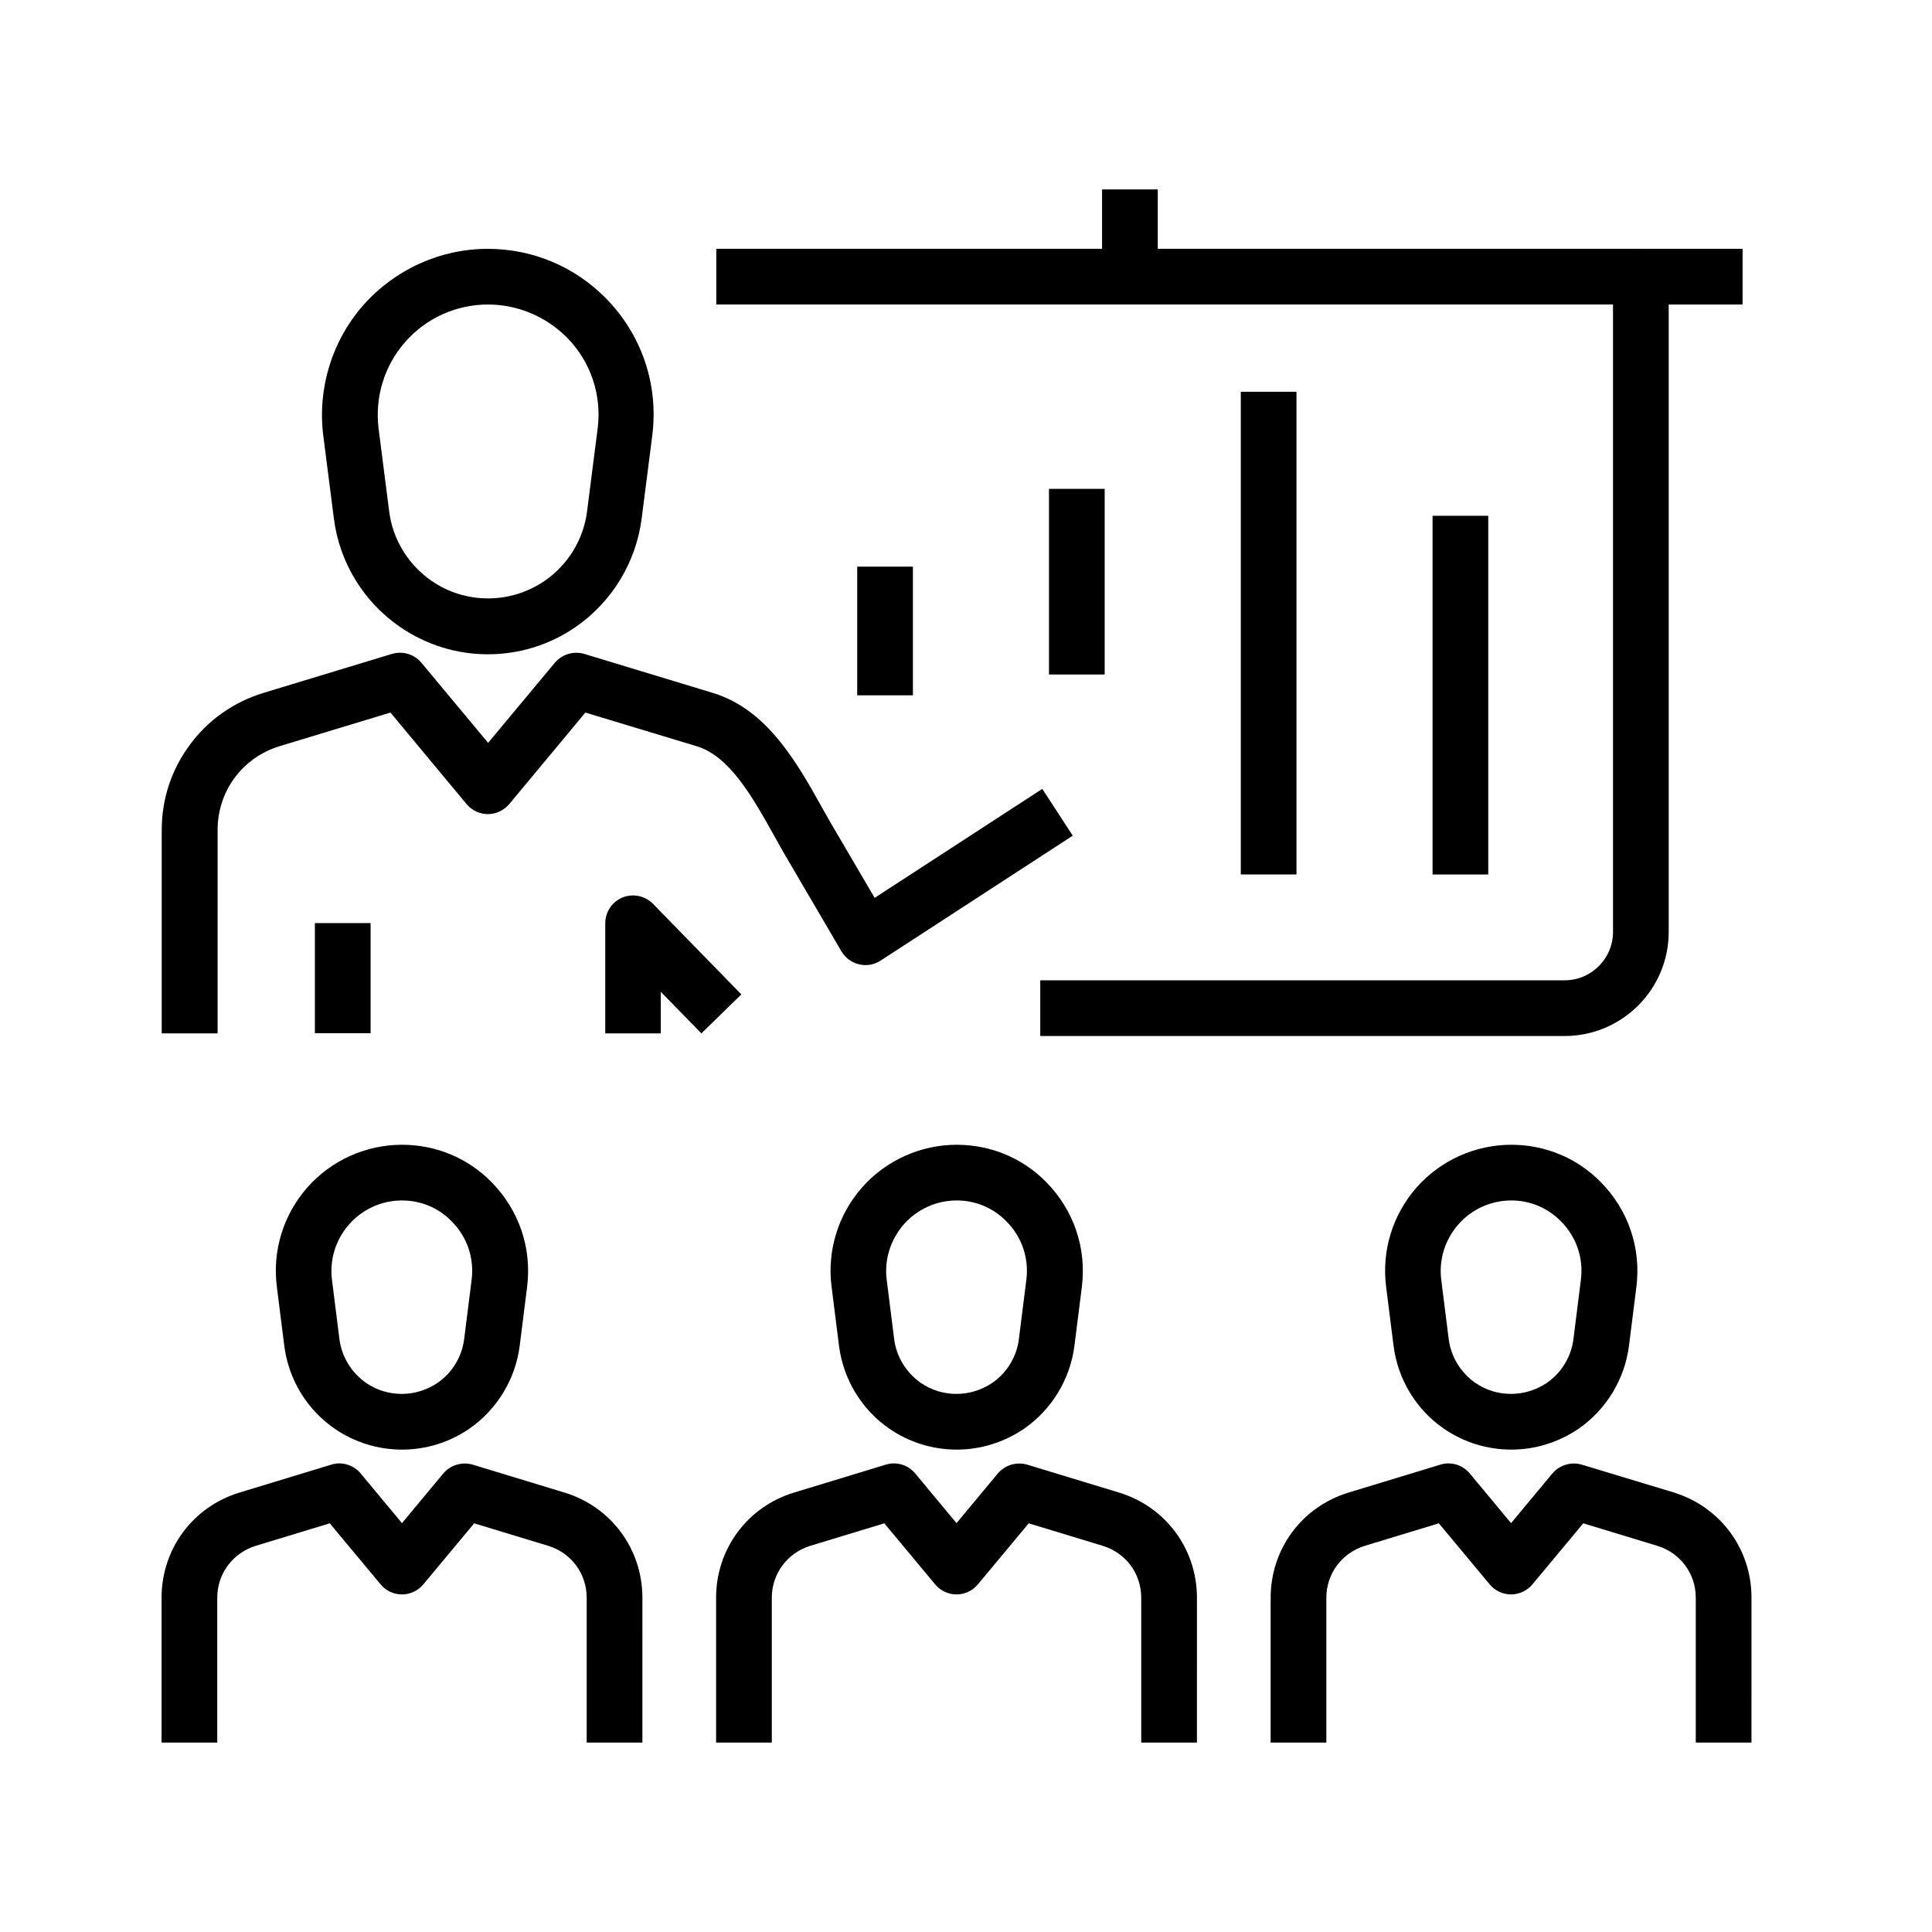
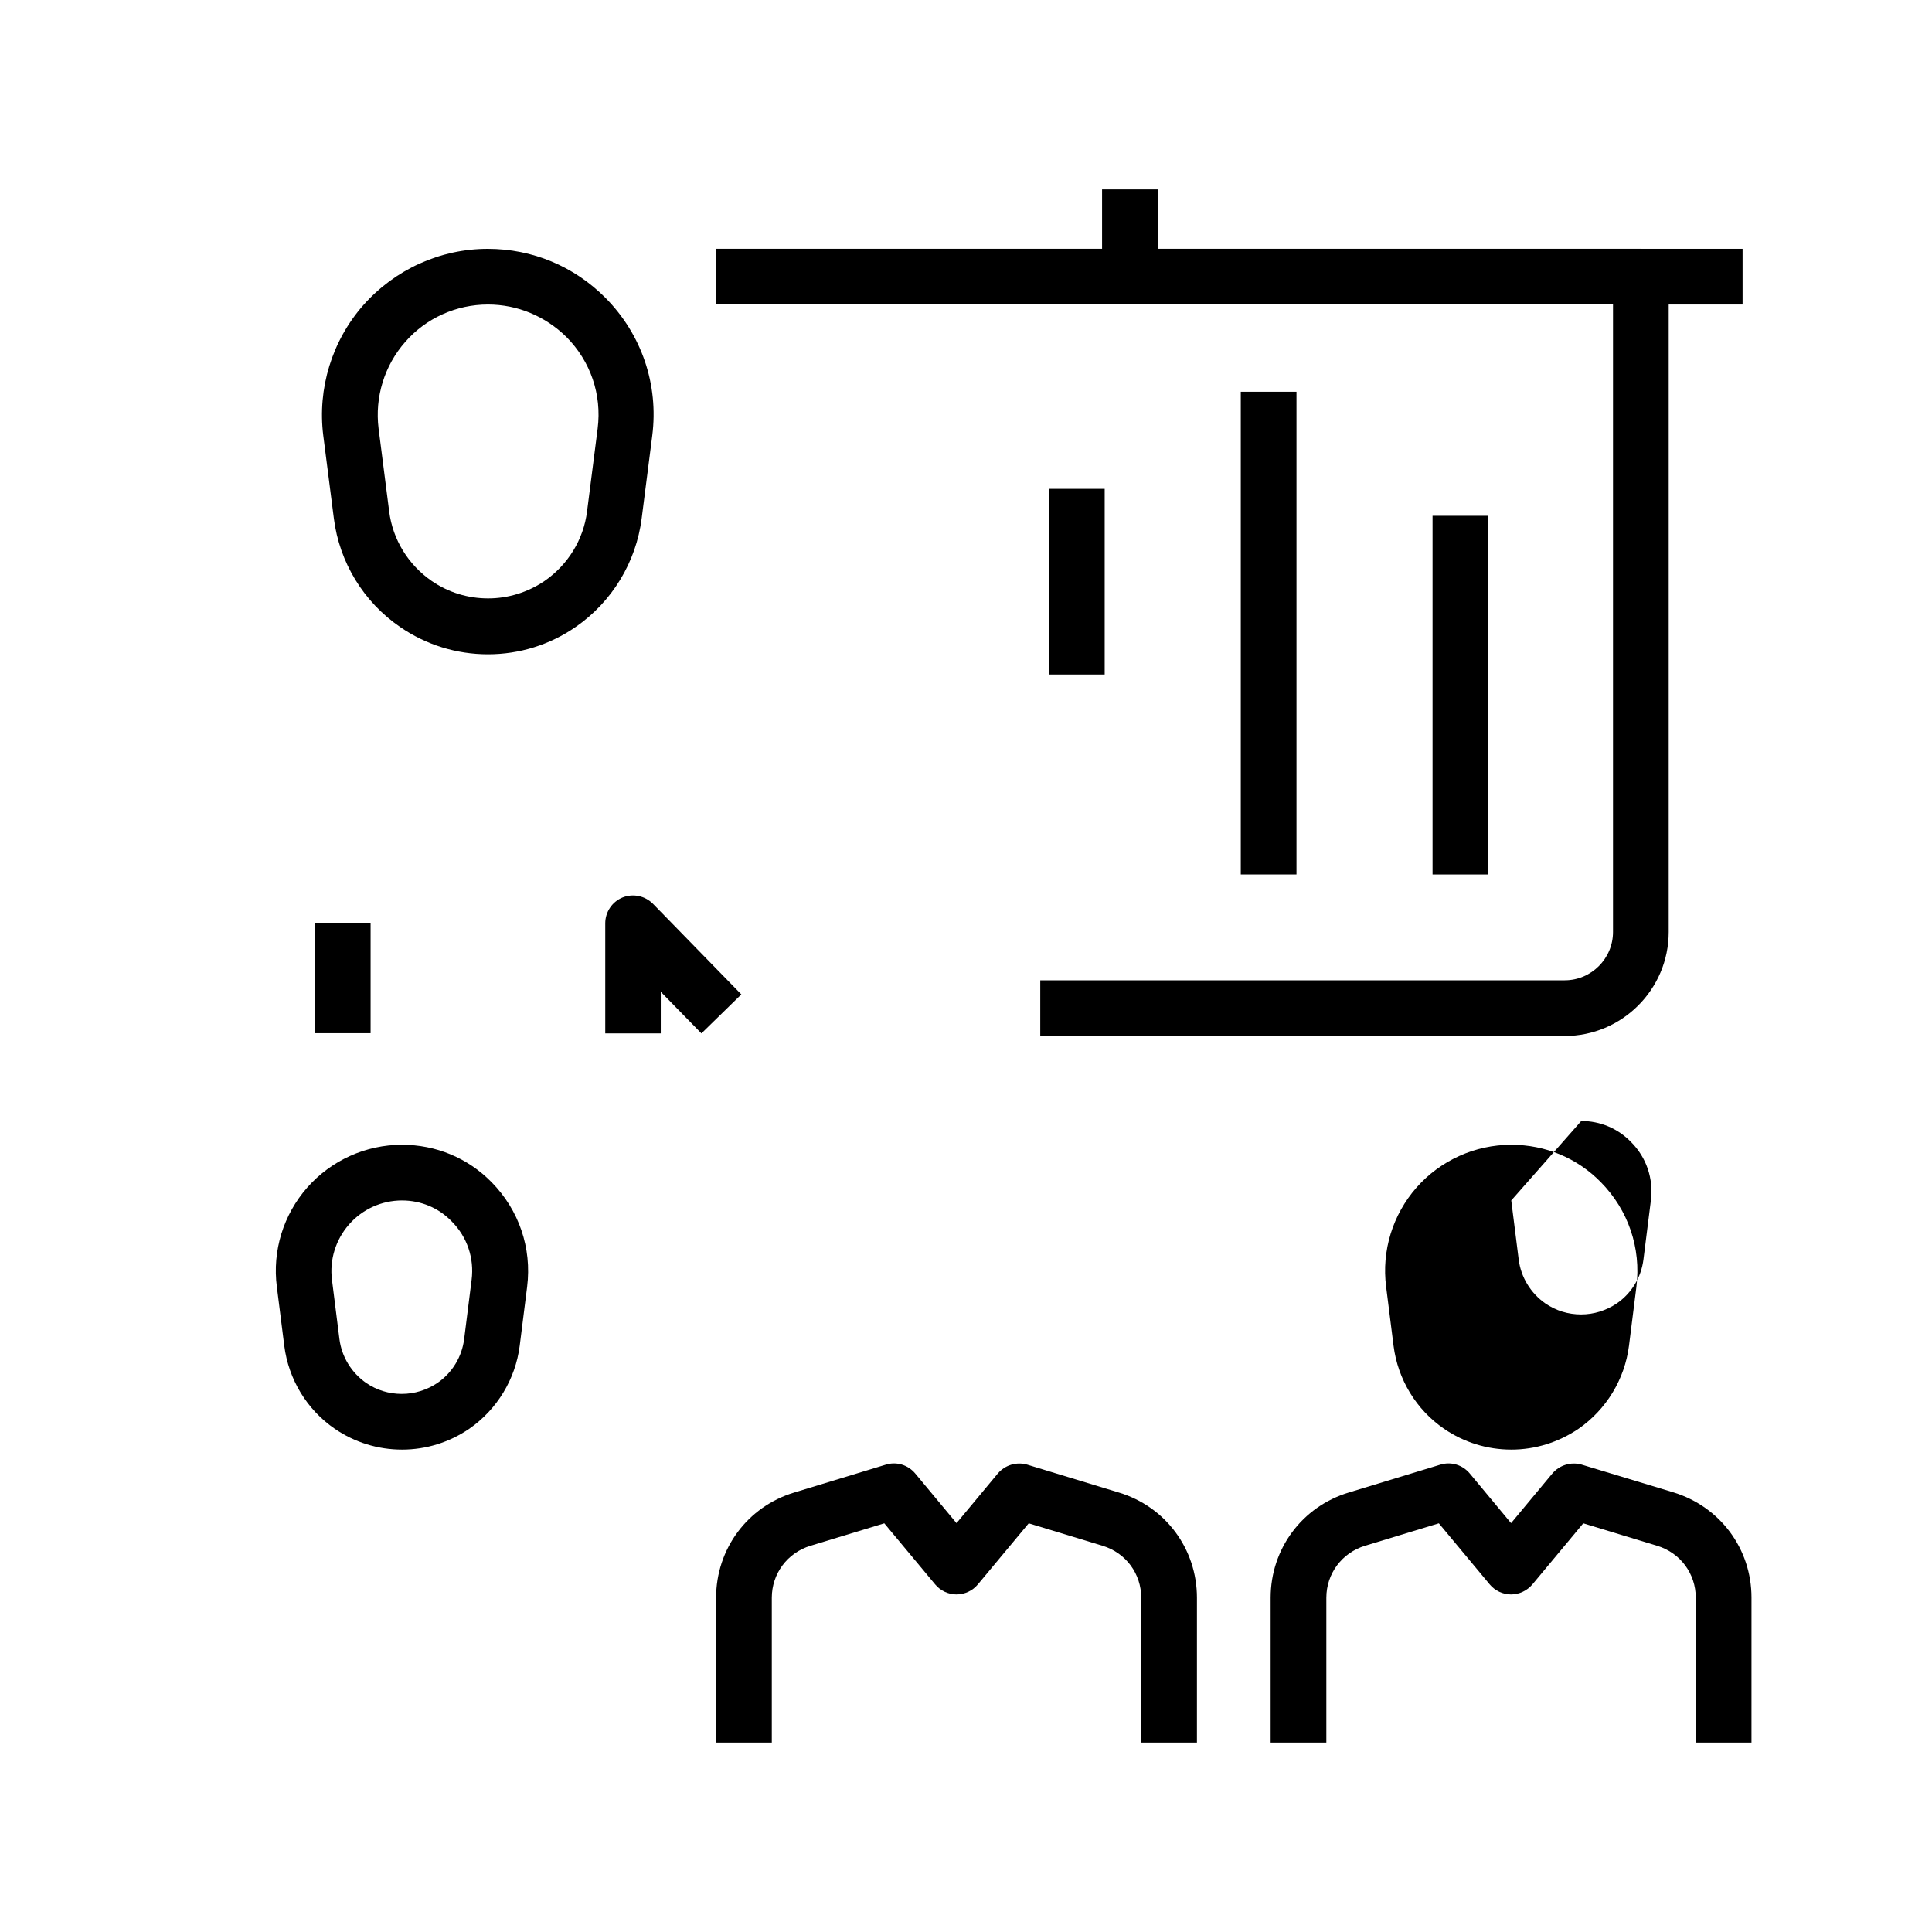
<svg xmlns="http://www.w3.org/2000/svg" fill="#000000" width="800px" height="800px" version="1.1" viewBox="144 144 512 512">
  <g>
    <path d="m436.06 194.2h14.762v23.125h-14.762z" />
    <path d="m558.67 418.55h-138.99v-14.762h138.99c7.035 0 12.793-5.758 12.793-12.793v-166.3h-237.64v-14.762h245.02c4.082 0 7.379 3.297 7.379 7.379v173.68c0 15.211-12.398 27.559-27.555 27.559z" />
-     <path d="m201.62 417.86h-14.762v-53.875c0-8.215 2.559-16.039 7.477-22.633 4.871-6.594 11.609-11.316 19.484-13.727l34.047-10.332c2.856-0.836 5.902 0.051 7.824 2.363l17.664 21.207 17.664-21.207c1.918-2.262 4.969-3.199 7.824-2.363l34.047 10.332c14.465 4.379 22.336 18.5 29.273 30.945 0.688 1.23 1.379 2.461 2.066 3.641l11.562 19.73 44.43-28.879 8.07 12.398-50.922 33.113c-1.672 1.082-3.738 1.477-5.707 0.984-1.969-0.441-3.641-1.723-4.676-3.445l-15.5-26.469c0-0.051-0.051-0.051-0.051-0.098-0.688-1.23-1.426-2.508-2.117-3.789-5.856-10.48-11.906-21.352-20.715-24.008l-29.473-8.91-20.172 24.254c-1.426 1.672-3.492 2.656-5.656 2.656-2.164 0-4.281-0.984-5.656-2.656l-20.172-24.254-29.371 8.906c-9.84 3-16.434 11.906-16.434 22.188l-0.004 53.926z" />
    <path d="m273.31 317.39c-8.363 0-16.383-2.508-23.273-7.231-9.691-6.641-16.09-17.121-17.562-28.781l-2.805-21.941c-1.574-12.496 2.312-25.141 10.629-34.586 8.363-9.445 20.367-14.906 32.965-14.906 11.809 0 22.879 4.625 31.191 12.988 9.594 9.691 14.121 22.977 12.398 36.508l-2.805 21.941c-1.477 11.609-7.871 22.141-17.516 28.781-6.84 4.719-14.859 7.227-23.223 7.227zm0-92.691c-8.363 0-16.383 3.59-21.895 9.891-5.559 6.297-8.117 14.66-7.086 22.977l2.805 21.941c0.934 7.477 5.066 14.168 11.266 18.449 4.43 3.051 9.594 4.625 14.957 4.625s10.527-1.625 14.957-4.625c6.199-4.281 10.332-10.973 11.266-18.449l2.805-21.941c1.133-9.004-1.871-17.809-8.266-24.254-5.606-5.516-12.984-8.613-20.809-8.613z" />
    <path d="m227.45 388.63h14.762v29.176h-14.762z" />
    <path d="m319.16 417.86h-14.762v-29.176c0-3 1.82-5.707 4.574-6.84 2.805-1.133 5.953-0.441 8.07 1.672l23.418 24.008-10.578 10.332-10.773-11.02v11.023z" />
-     <path d="m314.24 605.8h-14.762v-38.375c0-6.394-4.082-11.906-10.234-13.777l-19.582-5.953-13.48 16.188c-1.379 1.672-3.492 2.656-5.656 2.656-2.215 0-4.281-0.984-5.656-2.656l-13.48-16.188-19.582 5.953c-6.102 1.871-10.234 7.379-10.234 13.777v38.375h-14.762v-38.375c0-12.941 8.316-24.156 20.715-27.898l24.254-7.379c2.856-0.887 5.902 0.051 7.824 2.363l10.922 13.137 10.922-13.137c1.918-2.262 4.969-3.199 7.824-2.363l24.254 7.379c12.398 3.738 20.715 14.957 20.715 27.898z" />
    <path d="m250.53 528.16c-6.394 0-12.547-1.918-17.809-5.512-7.379-5.066-12.25-13.086-13.383-21.992l-1.969-15.645c-1.23-9.543 1.723-19.09 8.07-26.32 6.348-7.184 15.5-11.316 25.094-11.316 9.004 0 17.418 3.492 23.715 9.891 7.281 7.379 10.727 17.465 9.445 27.75l-1.969 15.645c-1.133 8.855-6.004 16.875-13.383 21.992-5.266 3.59-11.414 5.508-17.812 5.508zm0-66.027c-5.363 0-10.48 2.312-14.023 6.348-3.543 4.035-5.215 9.398-4.527 14.711l1.969 15.645c0.59 4.723 3.199 8.953 7.086 11.66 2.805 1.918 6.051 2.902 9.445 2.902 3.394 0 6.641-1.031 9.445-2.902 3.938-2.707 6.496-6.938 7.086-11.66l1.969-15.645c0.738-5.758-1.18-11.414-5.266-15.5-3.441-3.59-8.164-5.559-13.184-5.559z" />
    <path d="m461.2 605.8h-14.762v-38.375c0-6.394-4.082-11.906-10.234-13.777l-19.582-5.953-13.48 16.188c-1.379 1.672-3.492 2.656-5.656 2.656-2.164 0-4.281-0.984-5.656-2.656l-13.48-16.188-19.582 5.953c-6.102 1.871-10.234 7.379-10.234 13.777v38.375h-14.762v-38.375c0-12.941 8.316-24.156 20.715-27.898l24.254-7.379c2.856-0.887 5.902 0.051 7.824 2.363l10.922 13.137 10.922-13.137c1.918-2.262 4.969-3.199 7.824-2.363l24.254 7.379c12.398 3.738 20.715 14.957 20.715 27.898z" />
-     <path d="m397.54 528.16c-6.394 0-12.547-1.918-17.809-5.512-7.379-5.066-12.25-13.086-13.383-21.992l-1.969-15.645c-1.23-9.543 1.723-19.09 8.07-26.32 6.348-7.184 15.5-11.316 25.094-11.316 9.004 0 17.418 3.492 23.715 9.891 7.281 7.379 10.727 17.465 9.445 27.75l-1.969 15.645c-1.133 8.855-6.004 16.875-13.383 21.992-5.316 3.59-11.465 5.508-17.812 5.508zm0-66.027c-5.363 0-10.48 2.312-14.023 6.348s-5.215 9.398-4.527 14.711l1.969 15.645c0.59 4.723 3.199 8.953 7.086 11.66 2.805 1.918 6.051 2.902 9.445 2.902s6.641-1.031 9.445-2.902c3.938-2.707 6.496-6.938 7.086-11.66l1.969-15.645c0.738-5.758-1.18-11.414-5.266-15.5-3.492-3.59-8.164-5.559-13.184-5.559z" />
    <path d="m608.16 605.8h-14.762v-38.375c0-6.394-4.082-11.906-10.234-13.777l-19.582-5.953-13.48 16.188c-1.426 1.672-3.492 2.656-5.656 2.656-2.164 0-4.281-0.984-5.656-2.656l-13.48-16.188-19.582 5.953c-6.102 1.871-10.234 7.379-10.234 13.777v38.375h-14.762v-38.375c0-12.941 8.316-24.156 20.715-27.898l24.254-7.379c2.856-0.887 5.902 0.051 7.824 2.363l10.922 13.137 10.922-13.137c1.918-2.262 4.969-3.199 7.824-2.363l24.254 7.332c12.398 3.789 20.715 14.957 20.715 27.898z" />
-     <path d="m544.5 528.16c-6.394 0-12.547-1.918-17.809-5.512-7.379-5.066-12.25-13.086-13.383-21.992l-1.969-15.645c-1.23-9.543 1.723-19.09 8.07-26.32 6.348-7.184 15.5-11.316 25.094-11.316 9.004 0 17.418 3.492 23.715 9.891 7.281 7.379 10.727 17.465 9.445 27.75l-1.969 15.645c-1.133 8.855-6.004 16.875-13.383 21.992-5.316 3.59-11.465 5.508-17.812 5.508zm0-66.027c-5.363 0-10.48 2.312-14.023 6.348-3.543 4.035-5.215 9.398-4.527 14.711l1.969 15.645c0.59 4.723 3.199 8.953 7.086 11.66 2.805 1.918 6.051 2.902 9.445 2.902s6.641-1.031 9.445-2.902c3.938-2.707 6.496-6.938 7.086-11.66l1.969-15.645c0.738-5.758-1.18-11.414-5.266-15.5-3.492-3.59-8.164-5.559-13.184-5.559z" />
+     <path d="m544.5 528.16c-6.394 0-12.547-1.918-17.809-5.512-7.379-5.066-12.25-13.086-13.383-21.992l-1.969-15.645c-1.23-9.543 1.723-19.09 8.07-26.32 6.348-7.184 15.5-11.316 25.094-11.316 9.004 0 17.418 3.492 23.715 9.891 7.281 7.379 10.727 17.465 9.445 27.75l-1.969 15.645c-1.133 8.855-6.004 16.875-13.383 21.992-5.316 3.59-11.465 5.508-17.812 5.508zm0-66.027l1.969 15.645c0.59 4.723 3.199 8.953 7.086 11.66 2.805 1.918 6.051 2.902 9.445 2.902s6.641-1.031 9.445-2.902c3.938-2.707 6.496-6.938 7.086-11.66l1.969-15.645c0.738-5.758-1.18-11.414-5.266-15.5-3.492-3.59-8.164-5.559-13.184-5.559z" />
    <path d="m578.84 209.94h26.961v14.762h-26.961z" />
    <path d="m523.64 280.69h14.762v95.055h-14.762z" />
    <path d="m472.82 247.82h14.762v127.92h-14.762z" />
    <path d="m421.99 273.55h14.762v49.199h-14.762z" />
-     <path d="m371.17 294.17h14.762v34.094h-14.762z" />
  </g>
</svg>